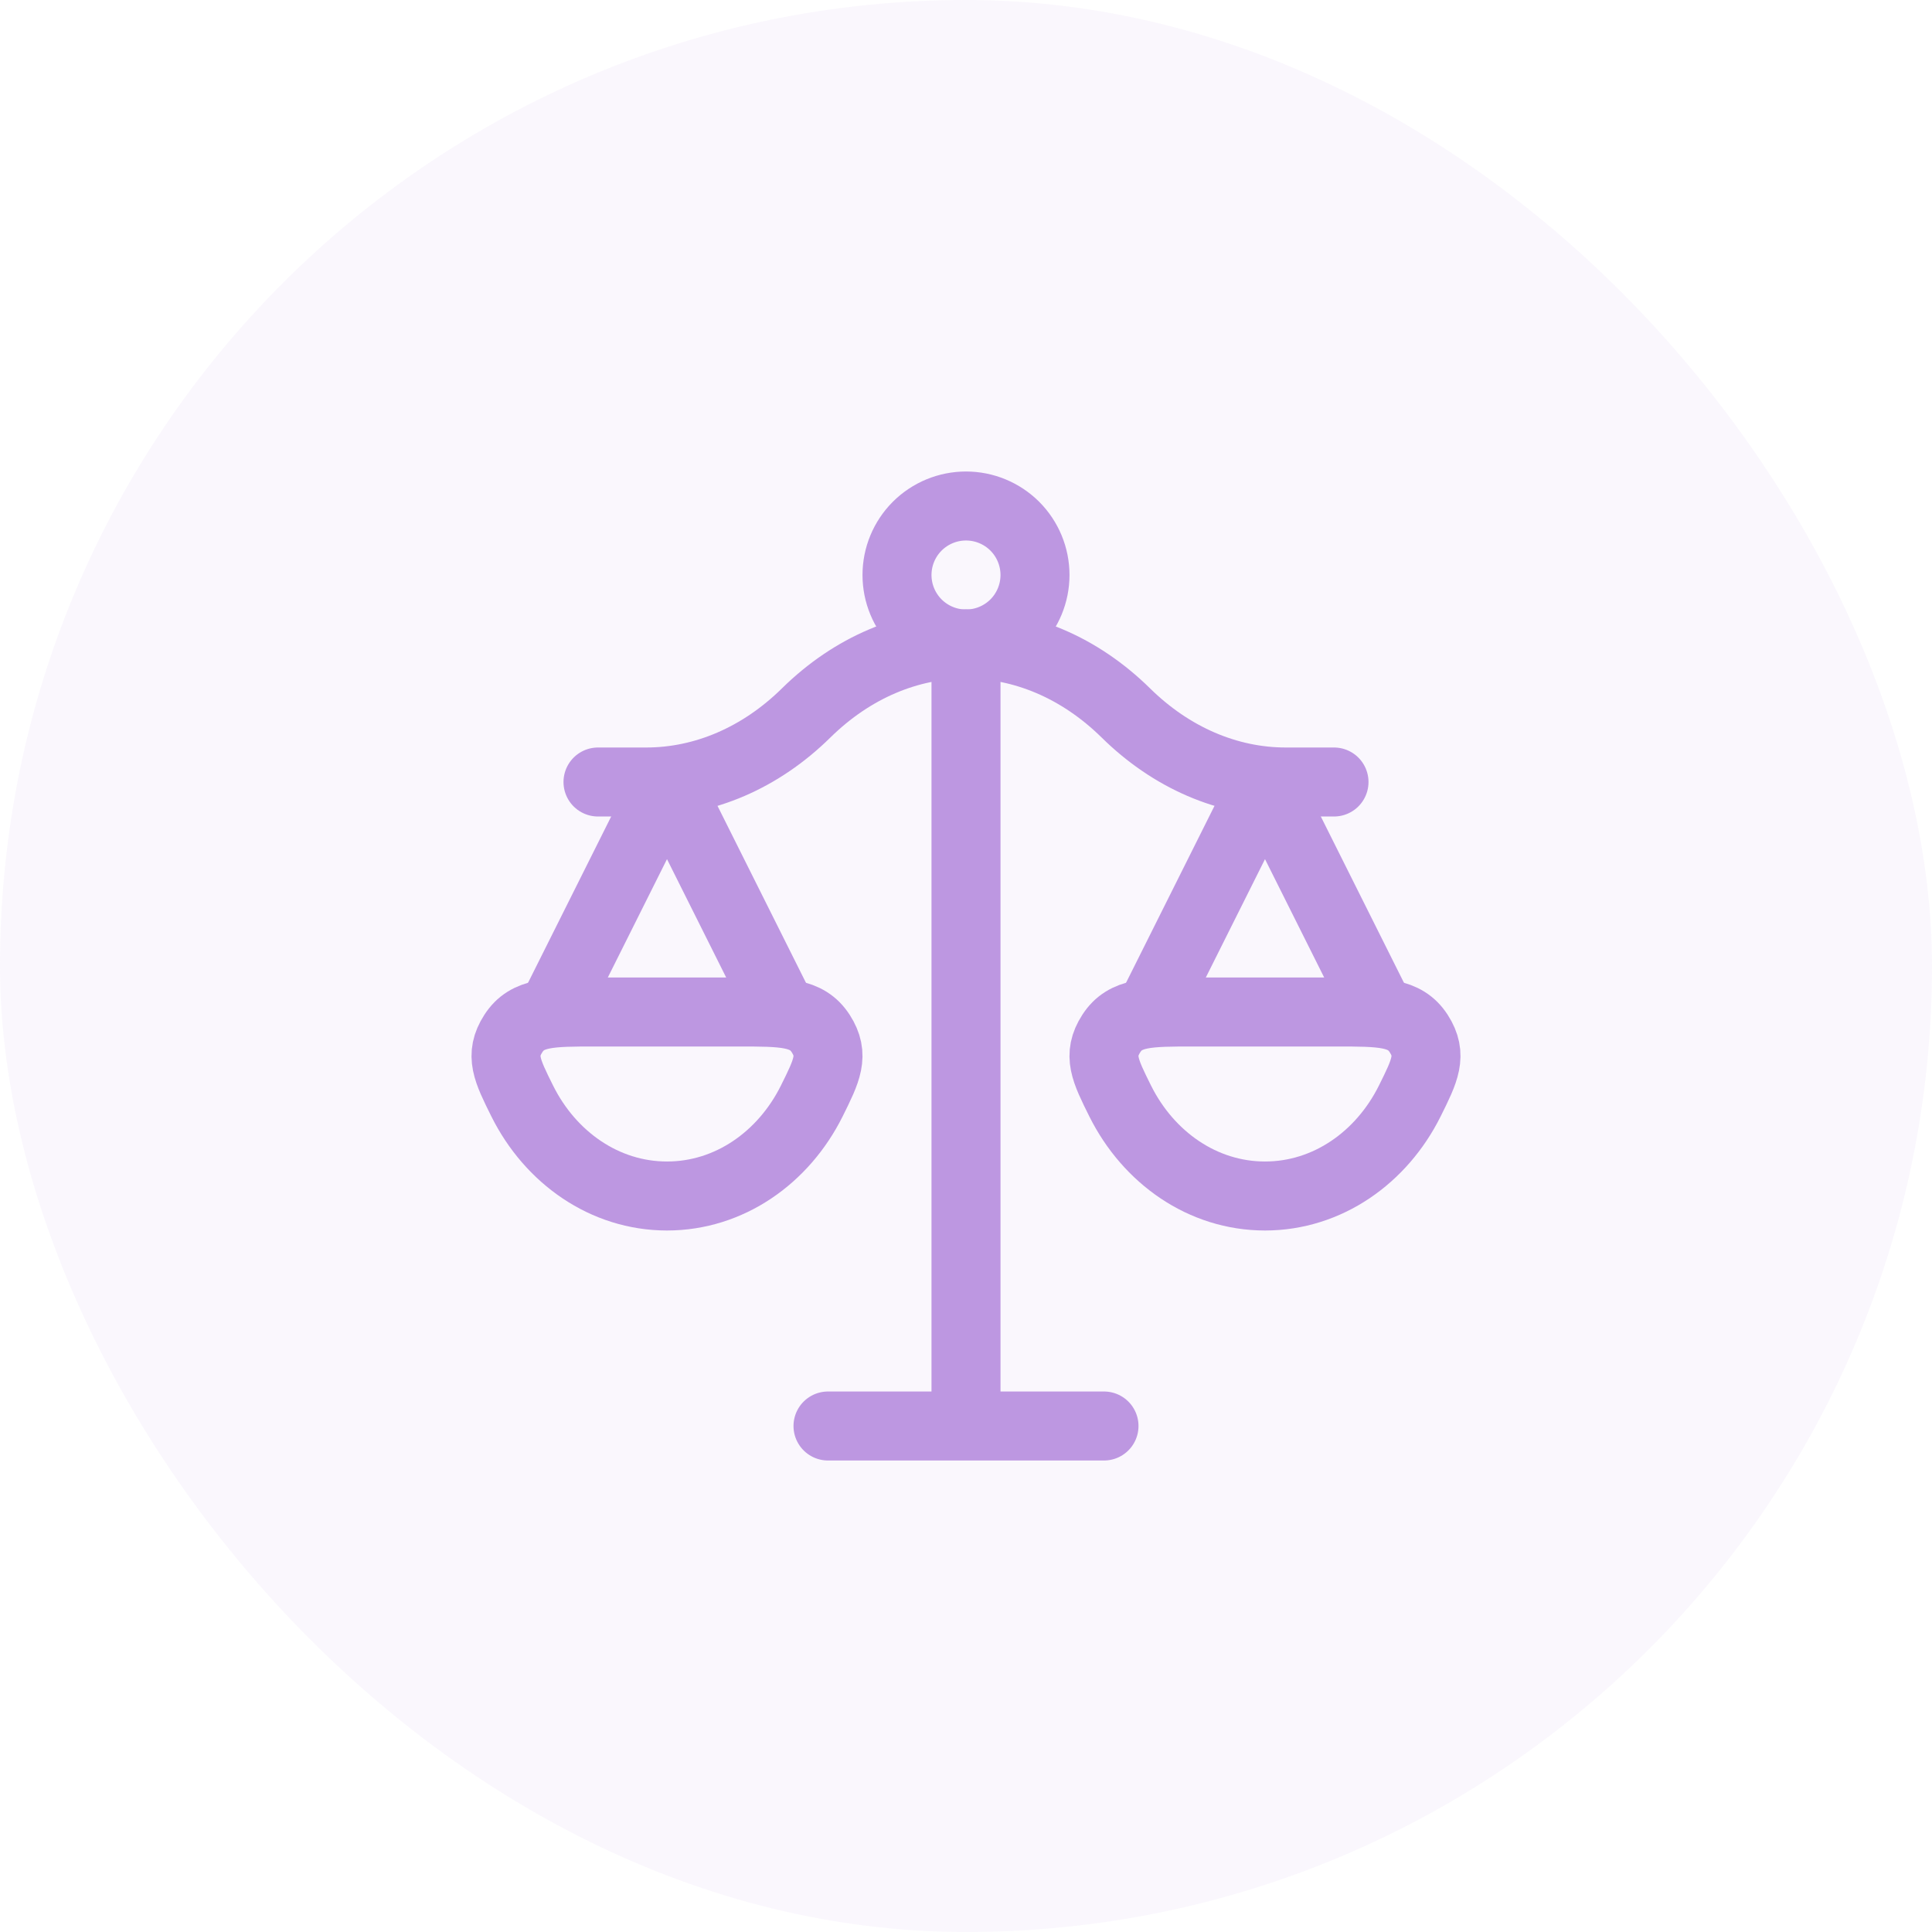
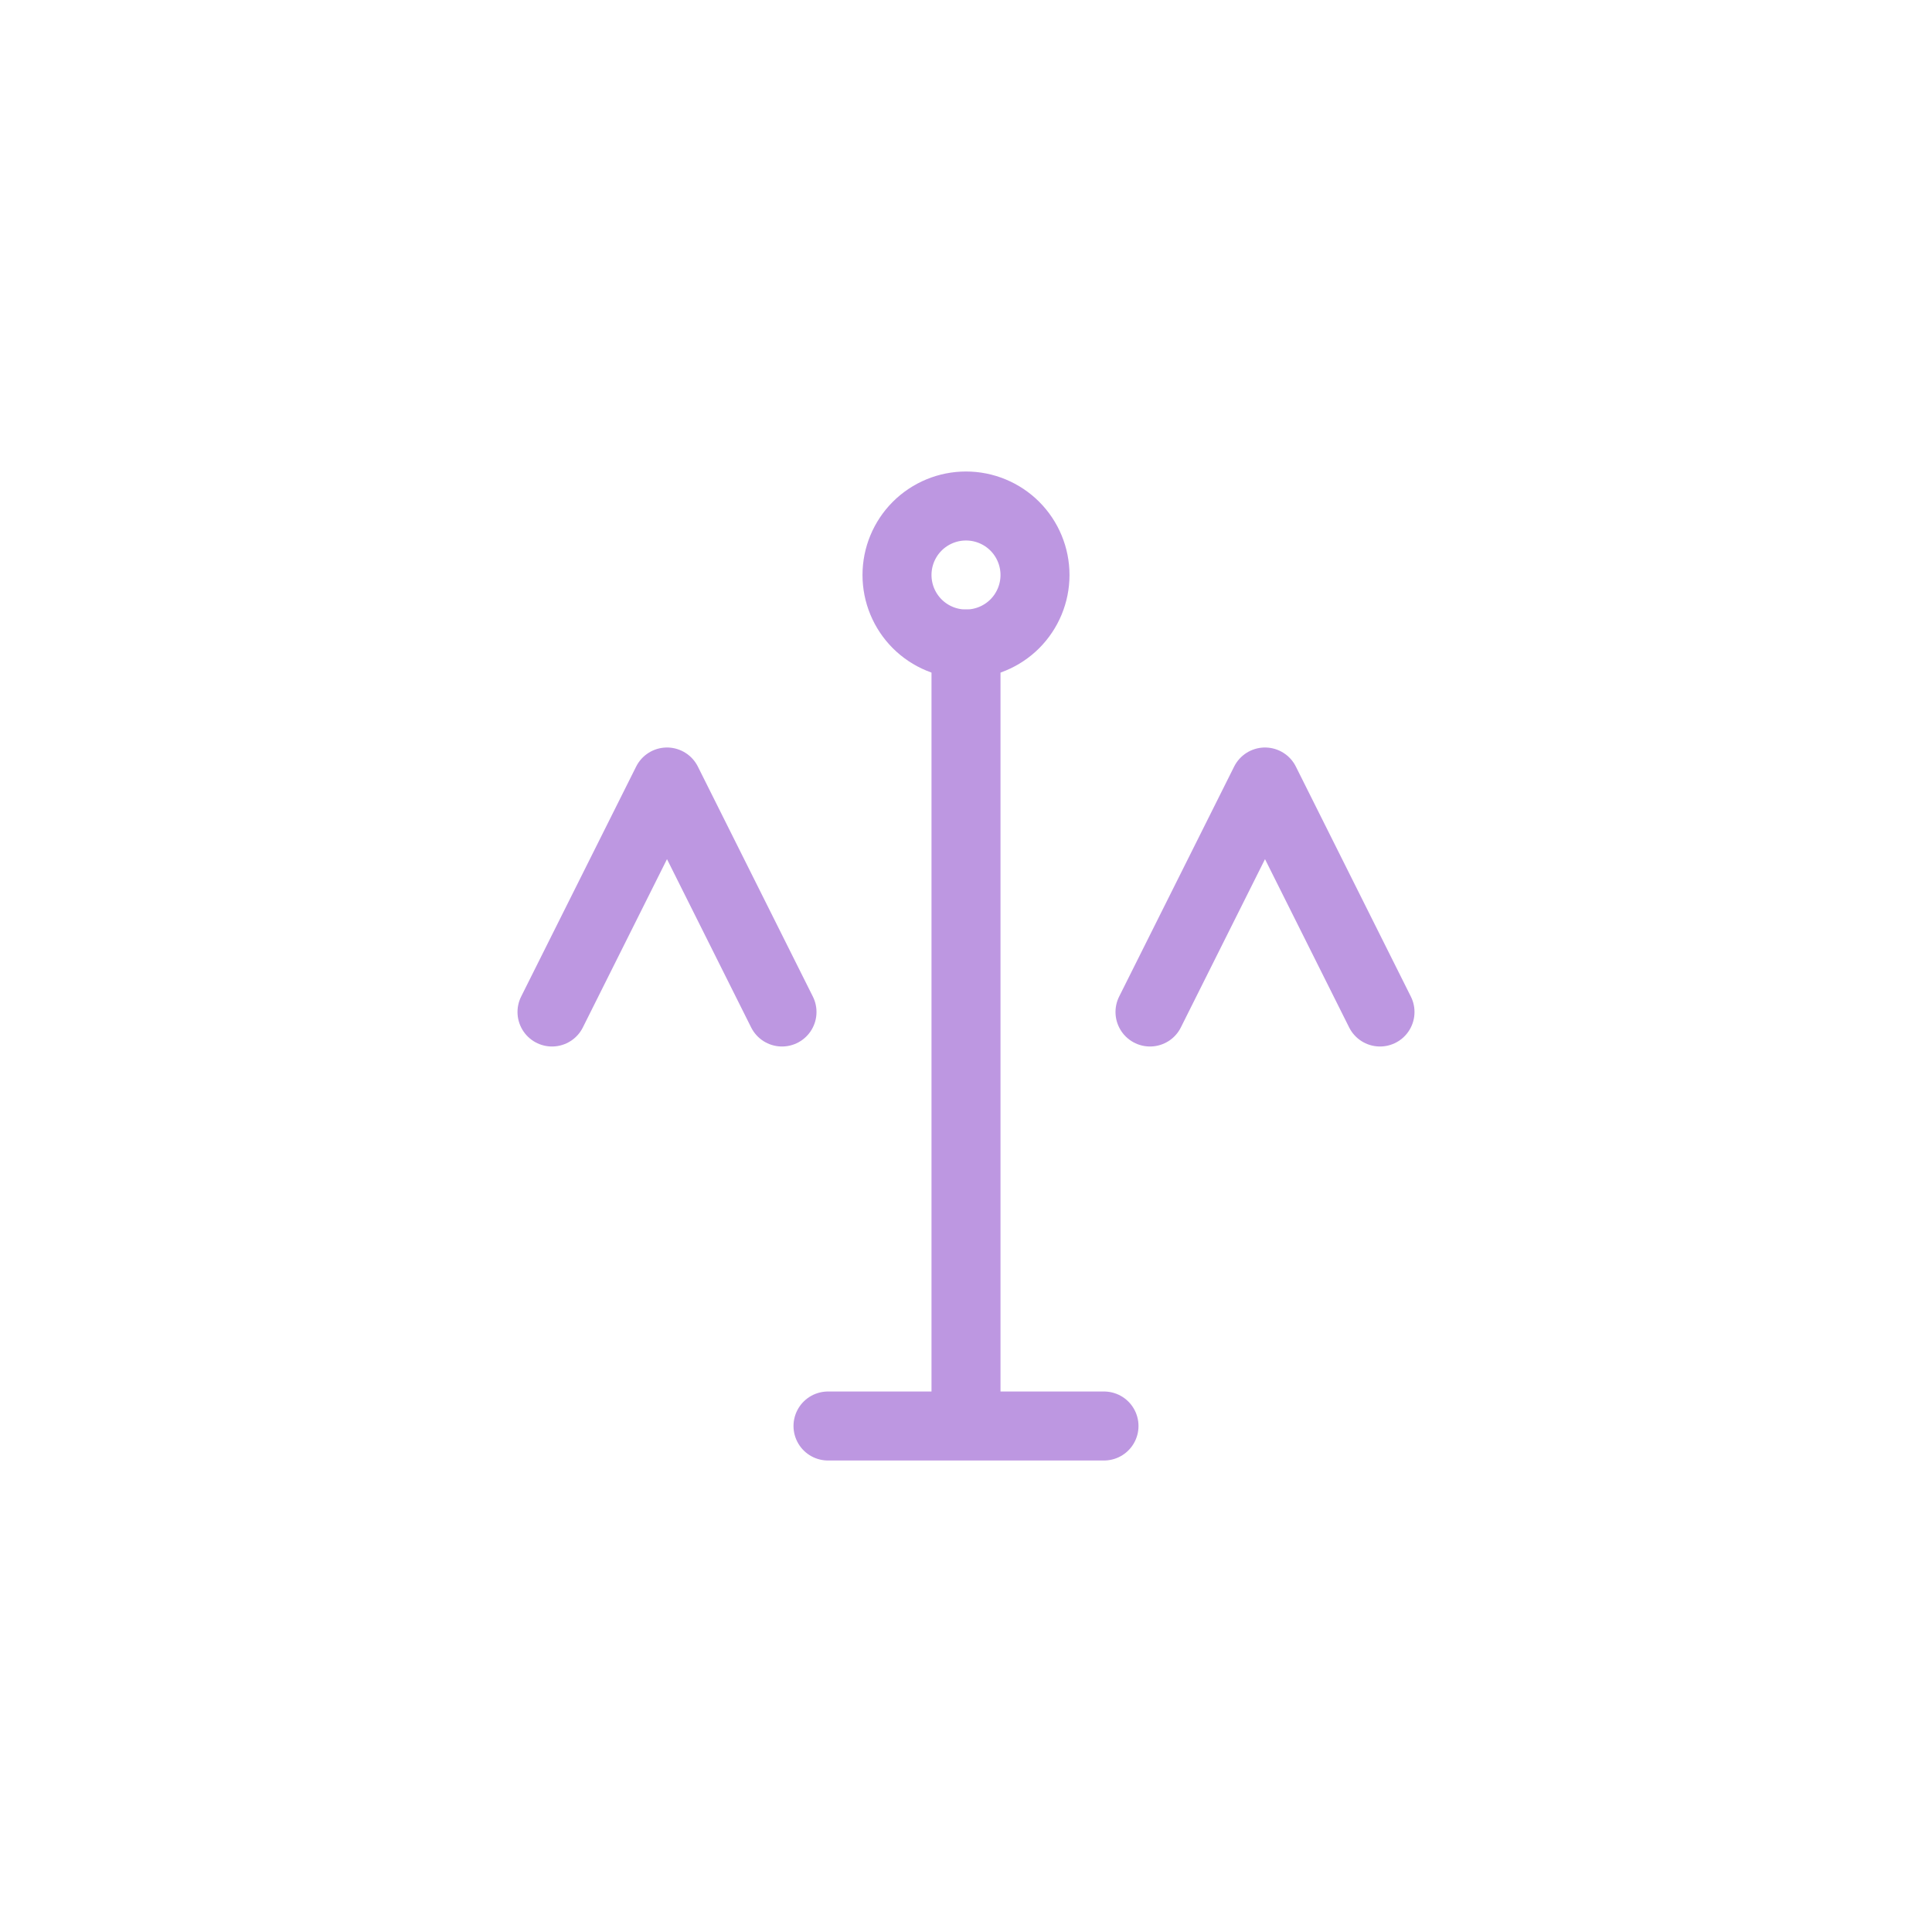
<svg xmlns="http://www.w3.org/2000/svg" width="42" height="42" viewBox="0 0 42 42" fill="none">
-   <rect width="42" height="42" rx="21" fill="#BD97E1" fill-opacity="0.08" />
  <path d="M21 14V31M21 31H18M21 31H24M30 22L27.5 17L25 22M17 22L14.5 17L12 22" stroke="#BD97E1" stroke-width="1.5" stroke-linecap="round" stroke-linejoin="round" />
-   <path d="M13 17H14.048C15.312 17 16.538 16.471 17.524 15.5C19.556 13.5 22.444 13.5 24.476 15.5C25.462 16.471 26.688 17 27.952 17H29M27.5 26C28.855 26 30.034 25.166 30.647 23.935C30.978 23.27 31.143 22.938 30.842 22.469C30.54 22 30.04 22 29.04 22H25.958C24.959 22 24.459 22 24.158 22.469C23.856 22.938 24.021 23.27 24.352 23.935C24.966 25.166 26.145 26 27.5 26ZM14.5 26C15.855 26 17.034 25.166 17.647 23.935C17.978 23.27 18.143 22.938 17.842 22.469C17.54 22 17.04 22 16.04 22H12.959C11.96 22 11.46 22 11.159 22.469C10.857 22.938 11.022 23.27 11.353 23.935C11.966 25.166 13.145 26 14.5 26Z" stroke="#BD97E1" stroke-width="1.5" stroke-linecap="round" stroke-linejoin="round" />
  <path d="M22.5 12.5C22.5 12.898 22.342 13.279 22.061 13.561C21.779 13.842 21.398 14 21 14C20.602 14 20.221 13.842 19.939 13.561C19.658 13.279 19.5 12.898 19.5 12.5C19.5 12.102 19.658 11.721 19.939 11.439C20.221 11.158 20.602 11 21 11C21.398 11 21.779 11.158 22.061 11.439C22.342 11.721 22.5 12.102 22.5 12.5Z" stroke="#BD97E1" stroke-width="1.5" stroke-linecap="round" stroke-linejoin="round" />
</svg>